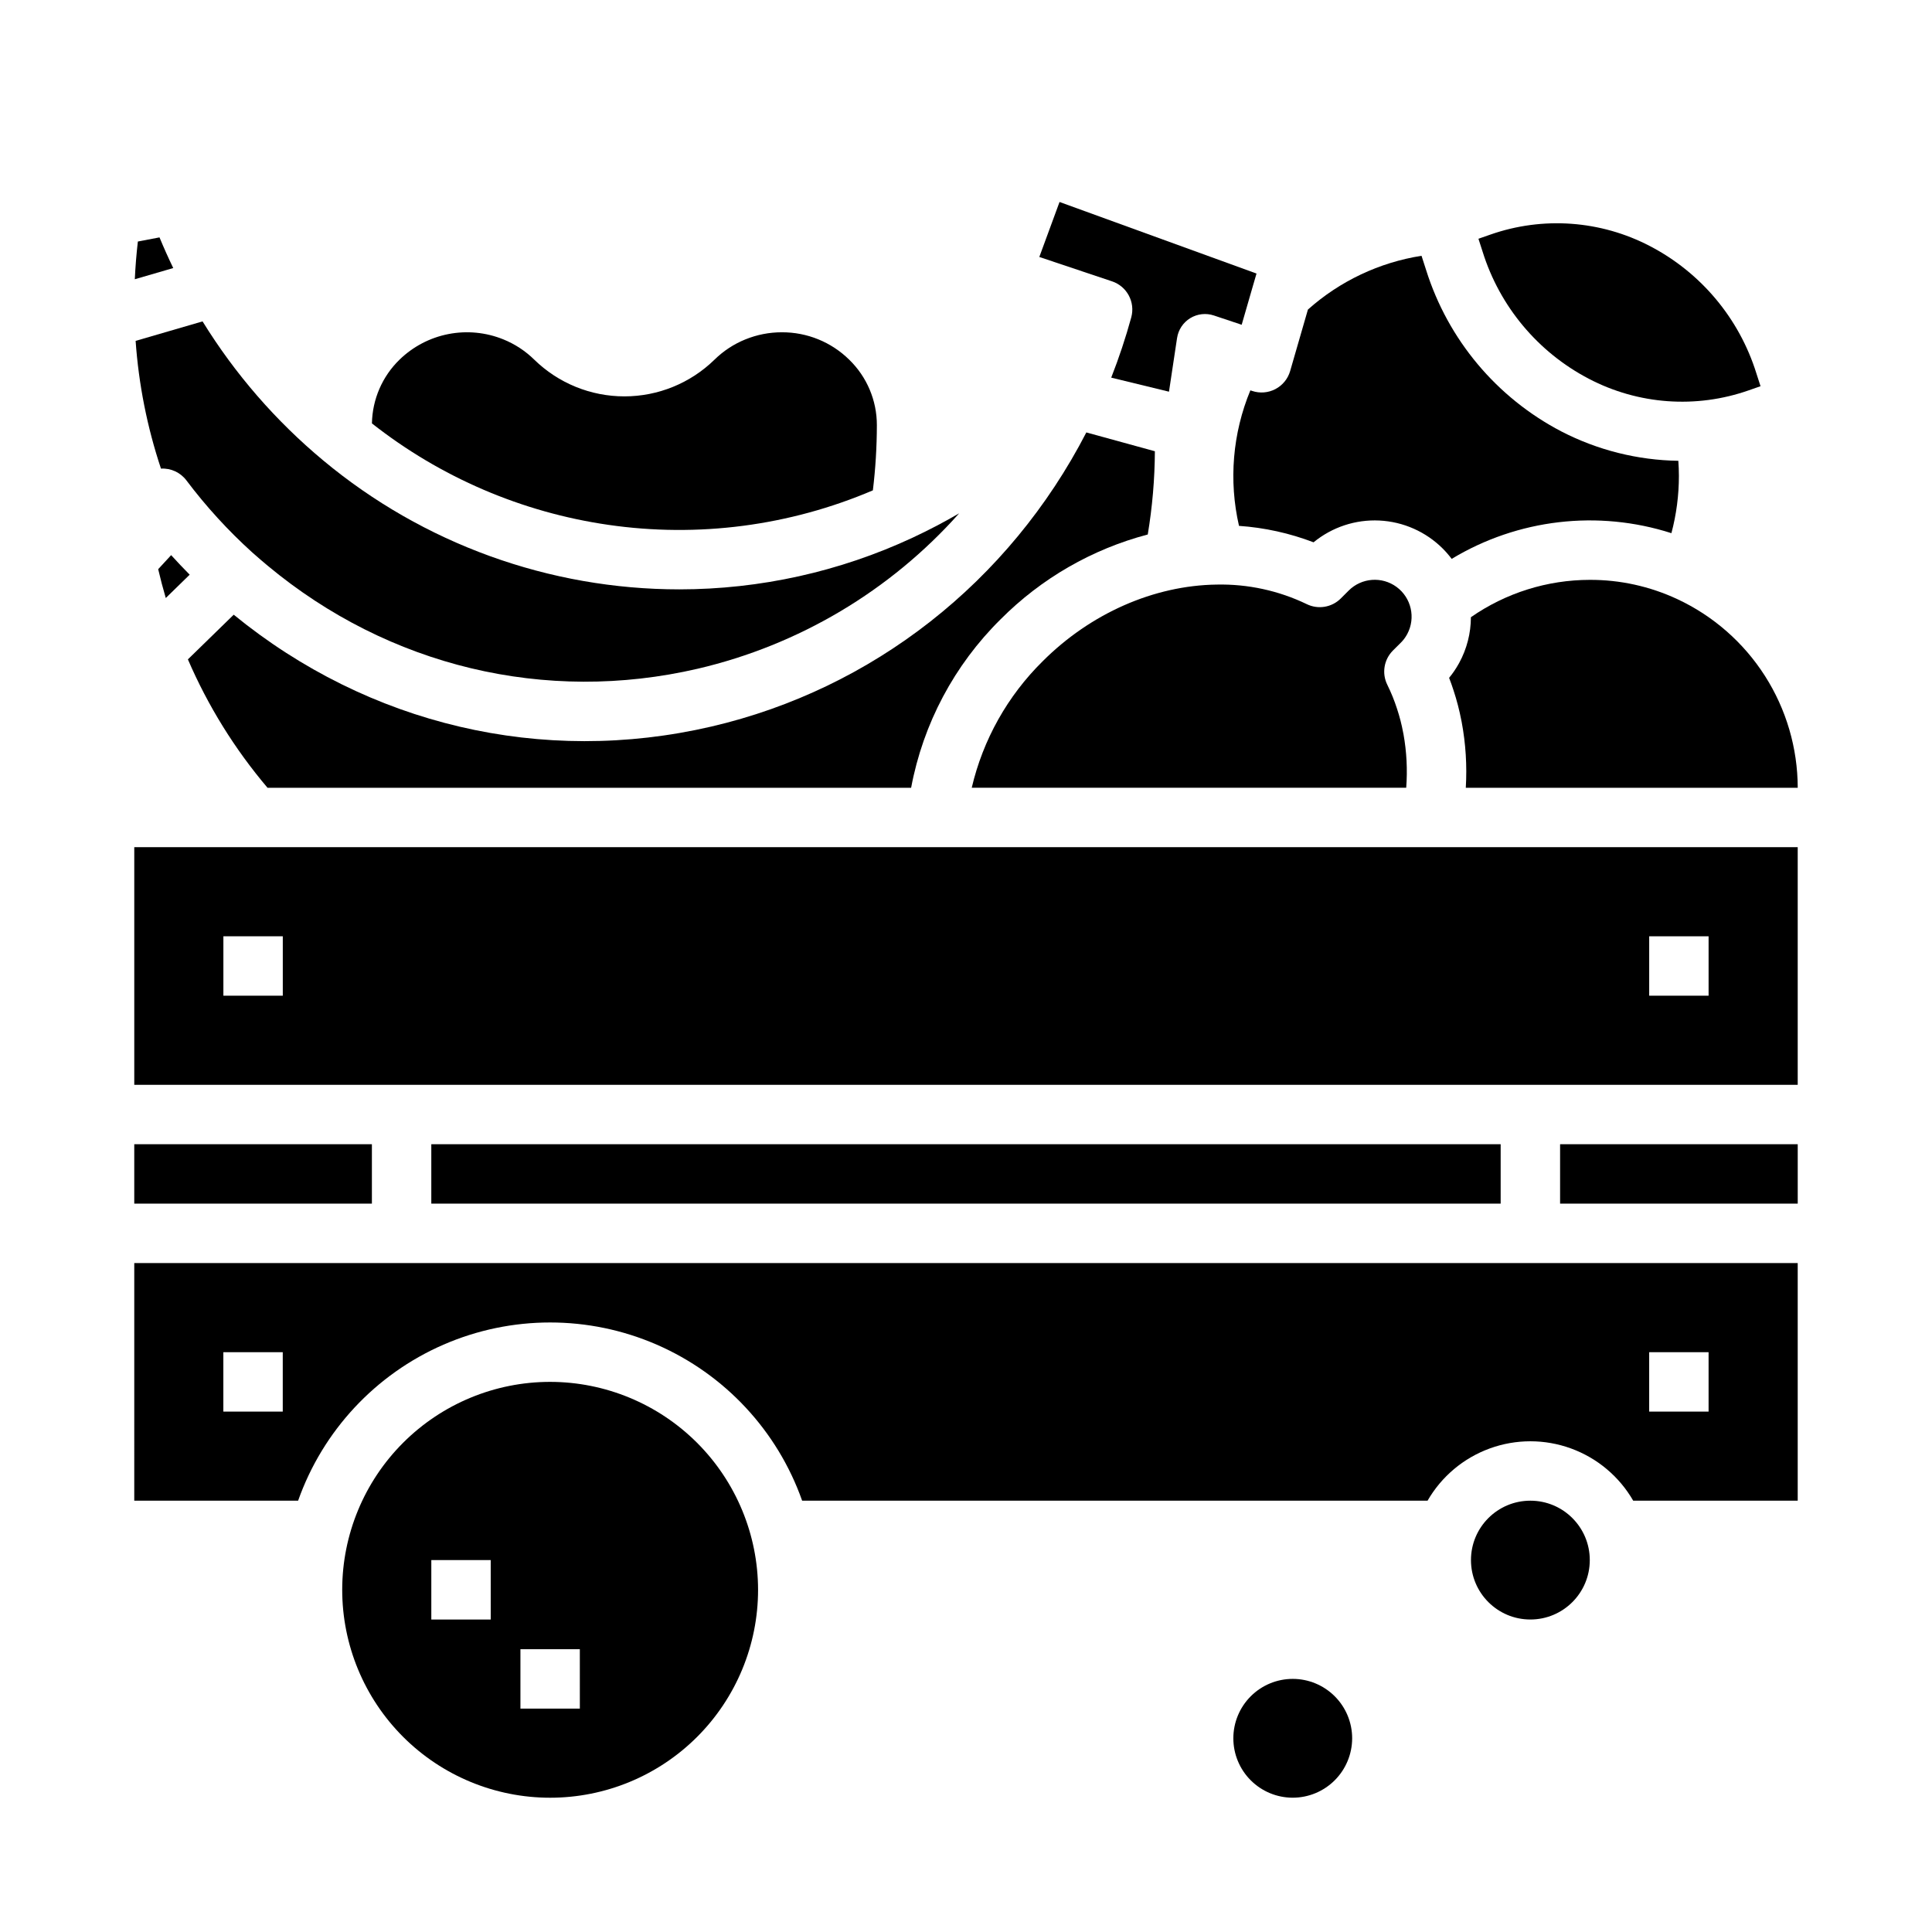
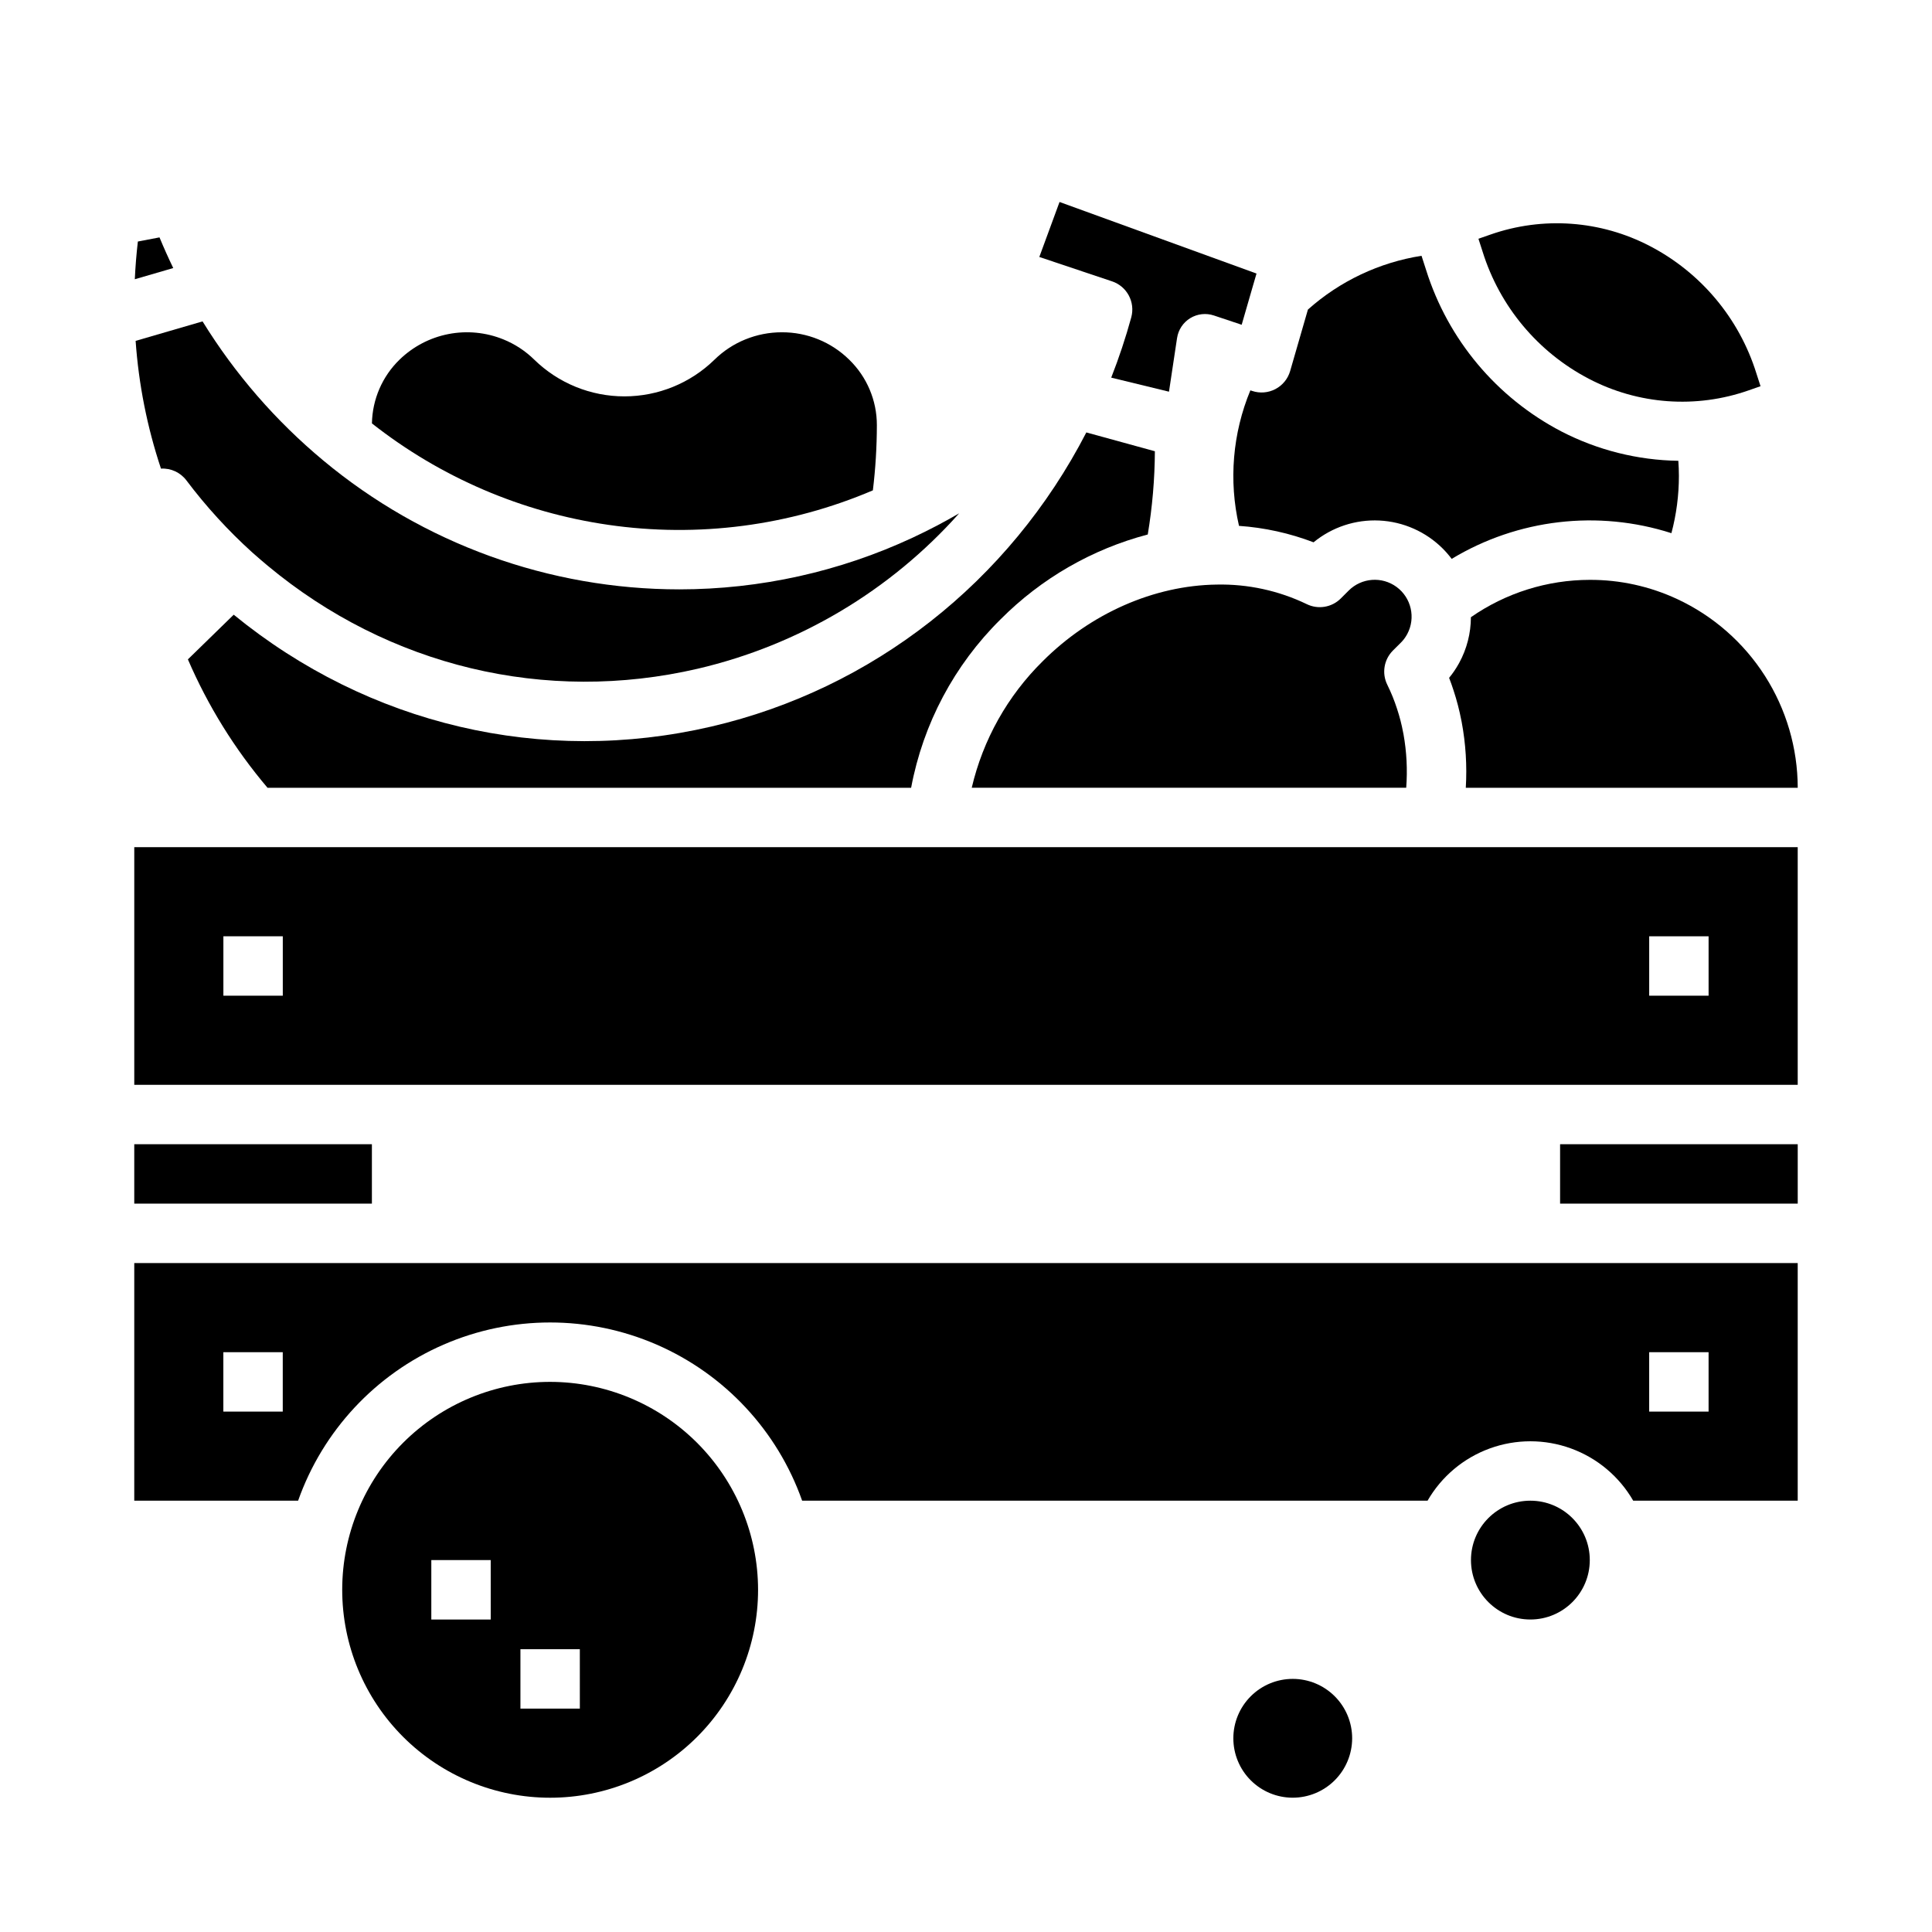
<svg xmlns="http://www.w3.org/2000/svg" fill="#000000" width="800px" height="800px" version="1.1" viewBox="144 144 512 512">
  <g>
    <path d="m179.58 447.23h62.977v15.742h-62.977z" />
-     <path d="m185.92 294.84c0.598 2.566 1.277 5.117 2.012 7.641 2.043-1.992 4.156-4.055 6.336-6.184-1.68-1.695-3.316-3.422-4.914-5.18z" />
    <path d="m186.66 268.19c2.629-0.156 5.164 1.016 6.746 3.125 5.199 6.902 11.039 13.293 17.449 19.09 1.594 1.406 2.875 2.512 4.094 3.523 32.086 26.707 73.629 36.652 113.98 27.285 26.781-6.258 50.973-20.637 69.262-41.176-4 2.332-8.109 4.481-12.32 6.445h0.004c-19.367 9.027-40.473 13.703-61.836 13.707-34.473-0.004-67.852-12.082-94.344-34.137-12.598-10.477-23.414-22.934-32.016-36.879l-17.738 5.164c0.809 11.523 3.066 22.895 6.719 33.852z" />
    <path d="m205.94 306.9c-4.309 4.219-8.438 8.242-12.145 11.84 5.309 12.328 12.422 23.793 21.102 34.027h170.56c3.172-16.965 11.453-32.551 23.738-44.672 10.766-10.816 24.219-18.566 38.973-22.449 1.215-7.293 1.848-14.668 1.887-22.059l-18.164-4.988c-20.438 39.602-56.602 68-99.406 77.953-44.75 10.391-90.789-0.426-126.55-29.652z" />
    <path d="m186.27 206.91-5.734 1.094c-0.387 3.328-0.656 6.66-0.809 9.996l10.184-2.965c-1.289-2.672-2.504-5.379-3.641-8.125z" />
    <path d="m375.32 273.95c0.699-5.738 1.051-11.512 1.059-17.289 0.004-6.535-2.641-12.789-7.328-17.34-4.758-4.684-11.176-7.293-17.852-7.262-3.32-0.004-6.606 0.637-9.68 1.891-3.047 1.234-5.82 3.059-8.168 5.363-6.383 6.238-14.953 9.73-23.879 9.73-8.926 0-17.496-3.488-23.883-9.727-2.352-2.309-5.133-4.137-8.184-5.371-4.613-1.875-9.672-2.367-14.562-1.414-4.887 0.953-9.391 3.309-12.961 6.781-4.574 4.441-7.203 10.516-7.316 16.895 18.152 14.297 39.75 23.57 62.625 26.879 23.77 3.457 48.035 0.293 70.129-9.137z" />
    <path d="m549.57 352.77h70.848c-0.02-10.512-3.039-20.801-8.695-29.656-5.66-8.859-13.727-15.922-23.258-20.359-7.25-3.375-15.152-5.113-23.148-5.086-11.27 0.008-22.262 3.465-31.512 9.898-0.012 4.231-1.074 8.387-3.098 12.098-0.055 0.098-0.113 0.203-0.172 0.305-0.727 1.297-1.562 2.523-2.508 3.664 0.426 1.105 0.82 2.215 1.18 3.336 0.855 2.594 1.543 5.242 2.059 7.926 0.031 0.121 0.059 0.246 0.078 0.371v-0.004c1.086 5.769 1.457 11.648 1.105 17.508z" />
    <path d="m565.04 244.37c13.102 6.863 28.469 7.973 42.422 3.062l3.098-1.082-1.113-3.449c-4.535-14.508-14.656-26.613-28.125-33.648-13.102-6.863-28.469-7.973-42.422-3.062l-3.098 1.082 1.113 3.449c4.535 14.508 14.656 26.613 28.125 33.648z" />
    <path d="m443.8 228.09c-1.484 5.418-3.262 10.758-5.316 15.988l15.309 3.723 2.141-14.227h0.004c0.328-2.18 1.605-4.106 3.484-5.258 1.883-1.148 4.176-1.41 6.269-0.711l7.367 2.461 3.043-10.527c0.031-0.109 0.066-0.219 0.098-0.328l0.789-2.719-52.199-18.965-5.359 14.574 19.277 6.461-0.004-0.004c3.957 1.324 6.191 5.504 5.098 9.531z" />
    <path d="m515.22 314.33c0.633-0.621 1.176-1.336 1.605-2.113 0.043-0.078 0.086-0.152 0.129-0.227 2.262-4.277 1.055-9.562-2.836-12.434-3.891-2.867-9.297-2.461-12.715 0.965l-2.078 2.078c-2.383 2.379-6.016 2.981-9.039 1.496-7.434-3.578-15.605-5.352-23.855-5.176-16.621 0.227-33.418 7.629-46.098 20.309-9.312 9.18-15.832 20.805-18.812 33.535h115.14c0.363-4.75 0.121-9.527-0.723-14.215-0.031-0.129-0.059-0.258-0.082-0.387v-0.004c-0.395-2.133-0.938-4.242-1.621-6.305-0.703-2.191-1.57-4.328-2.59-6.394-1.492-3.027-0.891-6.668 1.492-9.055z" />
    <path d="m475.36 247.45c-4.711 11.363-5.766 23.918-3.012 35.91 6.766 0.469 13.426 1.938 19.758 4.359 4.898-4.023 11.113-6.082 17.445-5.773 6.328 0.309 12.316 2.961 16.801 7.441 0.848 0.852 1.637 1.762 2.359 2.723 17.516-10.574 38.75-13.059 58.23-6.816 1.32-4.953 1.988-10.059 1.984-15.188 0-1.332-0.059-2.664-0.148-3.988-10.785-0.164-21.383-2.82-30.969-7.766-17.168-8.938-30.074-24.336-35.875-42.797l-1.215-3.766c-11.199 1.758-21.652 6.707-30.109 14.254l-4.707 16.285c-0.598 2.062-2.008 3.789-3.906 4.785-1.898 0.996-4.125 1.176-6.16 0.492z" />
    <path d="m557.44 447.23h62.977v15.742h-62.977z" />
-     <path d="m258.3 447.23h283.39v15.742h-283.39z" />
    <path d="m565.31 557.44c0 8.695-7.051 15.746-15.746 15.746-8.695 0-15.742-7.051-15.742-15.746s7.047-15.742 15.742-15.742c8.695 0 15.746 7.047 15.746 15.742" />
    <path d="m179.58 541.7h43.422c6.551-18.531 20.504-33.508 38.527-41.352 18.023-7.84 38.496-7.84 56.52 0 18.02 7.844 31.977 22.82 38.527 41.352h165.74c3.695-6.41 9.531-11.312 16.484-13.844 6.953-2.535 14.578-2.535 21.531 0 6.953 2.531 12.789 7.434 16.488 13.844h43.594v-62.977h-440.83zm401.47-39.359h15.742v15.742h-15.742zm-377.86 0h15.742v15.742h-15.742z" />
    <path d="m289.79 510.21c-14.613 0-28.629 5.805-38.965 16.141-10.332 10.332-16.137 24.348-16.137 38.965 0 14.613 5.805 28.629 16.137 38.965 10.336 10.332 24.352 16.137 38.965 16.137 14.617 0 28.633-5.805 38.965-16.137 10.336-10.336 16.141-24.352 16.141-38.965-0.016-14.609-5.828-28.617-16.156-38.949-10.332-10.328-24.34-16.141-38.949-16.156zm-15.742 62.977h-15.746v-15.746h15.742zm23.617 23.617h-15.746v-15.746h15.742z" />
    <path d="m250.43 368.51h-70.848v62.977h440.83v-62.977zm-31.488 39.359h-15.742v-15.746h15.742zm362.11-15.742h15.742v15.742h-15.742z" />
    <path d="m486.59 620.41c-4.176 0-8.18-1.656-11.133-4.609-2.953-2.953-4.609-6.957-4.609-11.133s1.656-8.18 4.609-11.133c2.953-2.953 6.957-4.613 11.133-4.613 4.176 0 8.18 1.66 11.133 4.613 2.953 2.953 4.613 6.957 4.613 11.133-0.008 4.172-1.668 8.176-4.617 11.125-2.953 2.953-6.953 4.613-11.129 4.617z" />
  </g>
</svg>